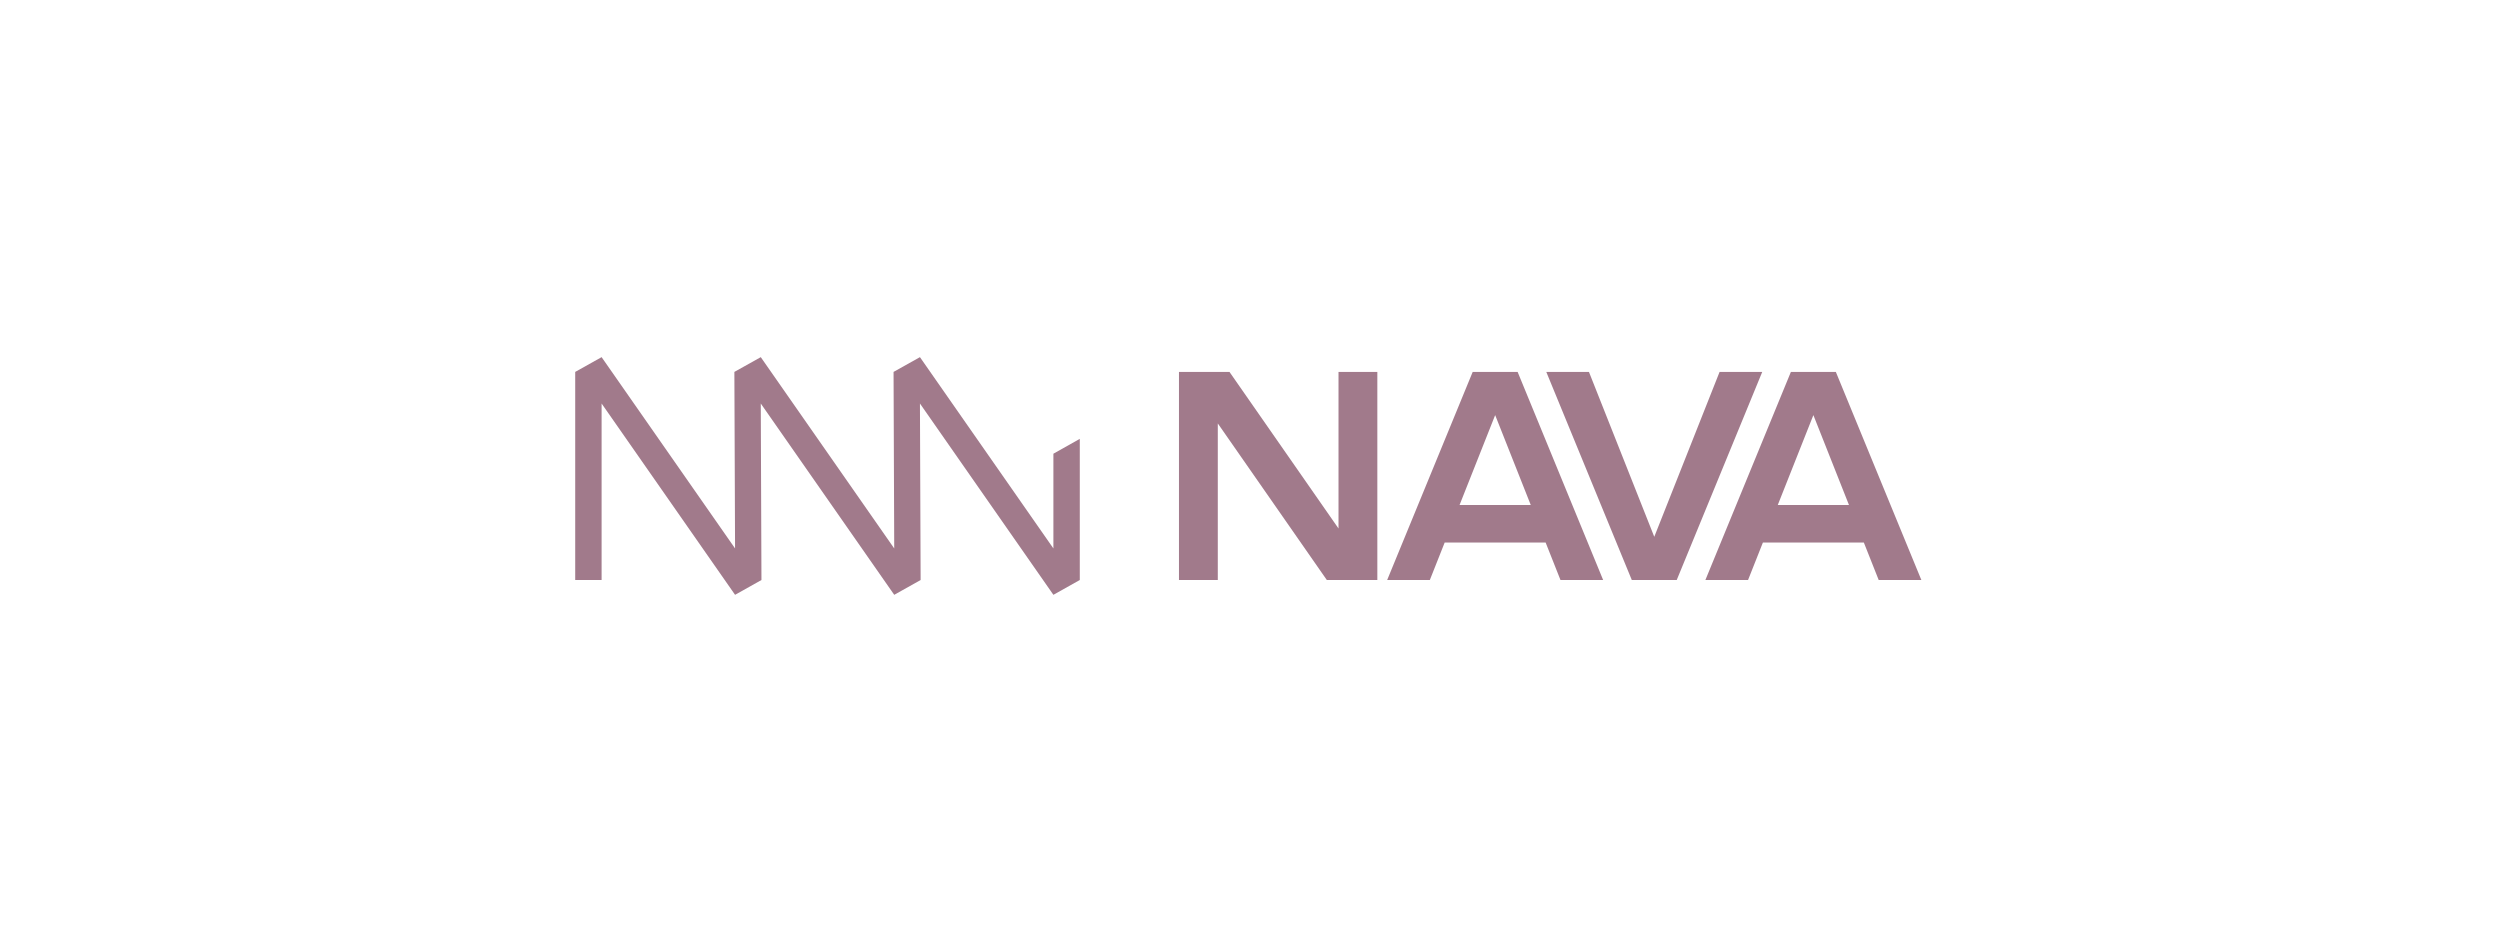
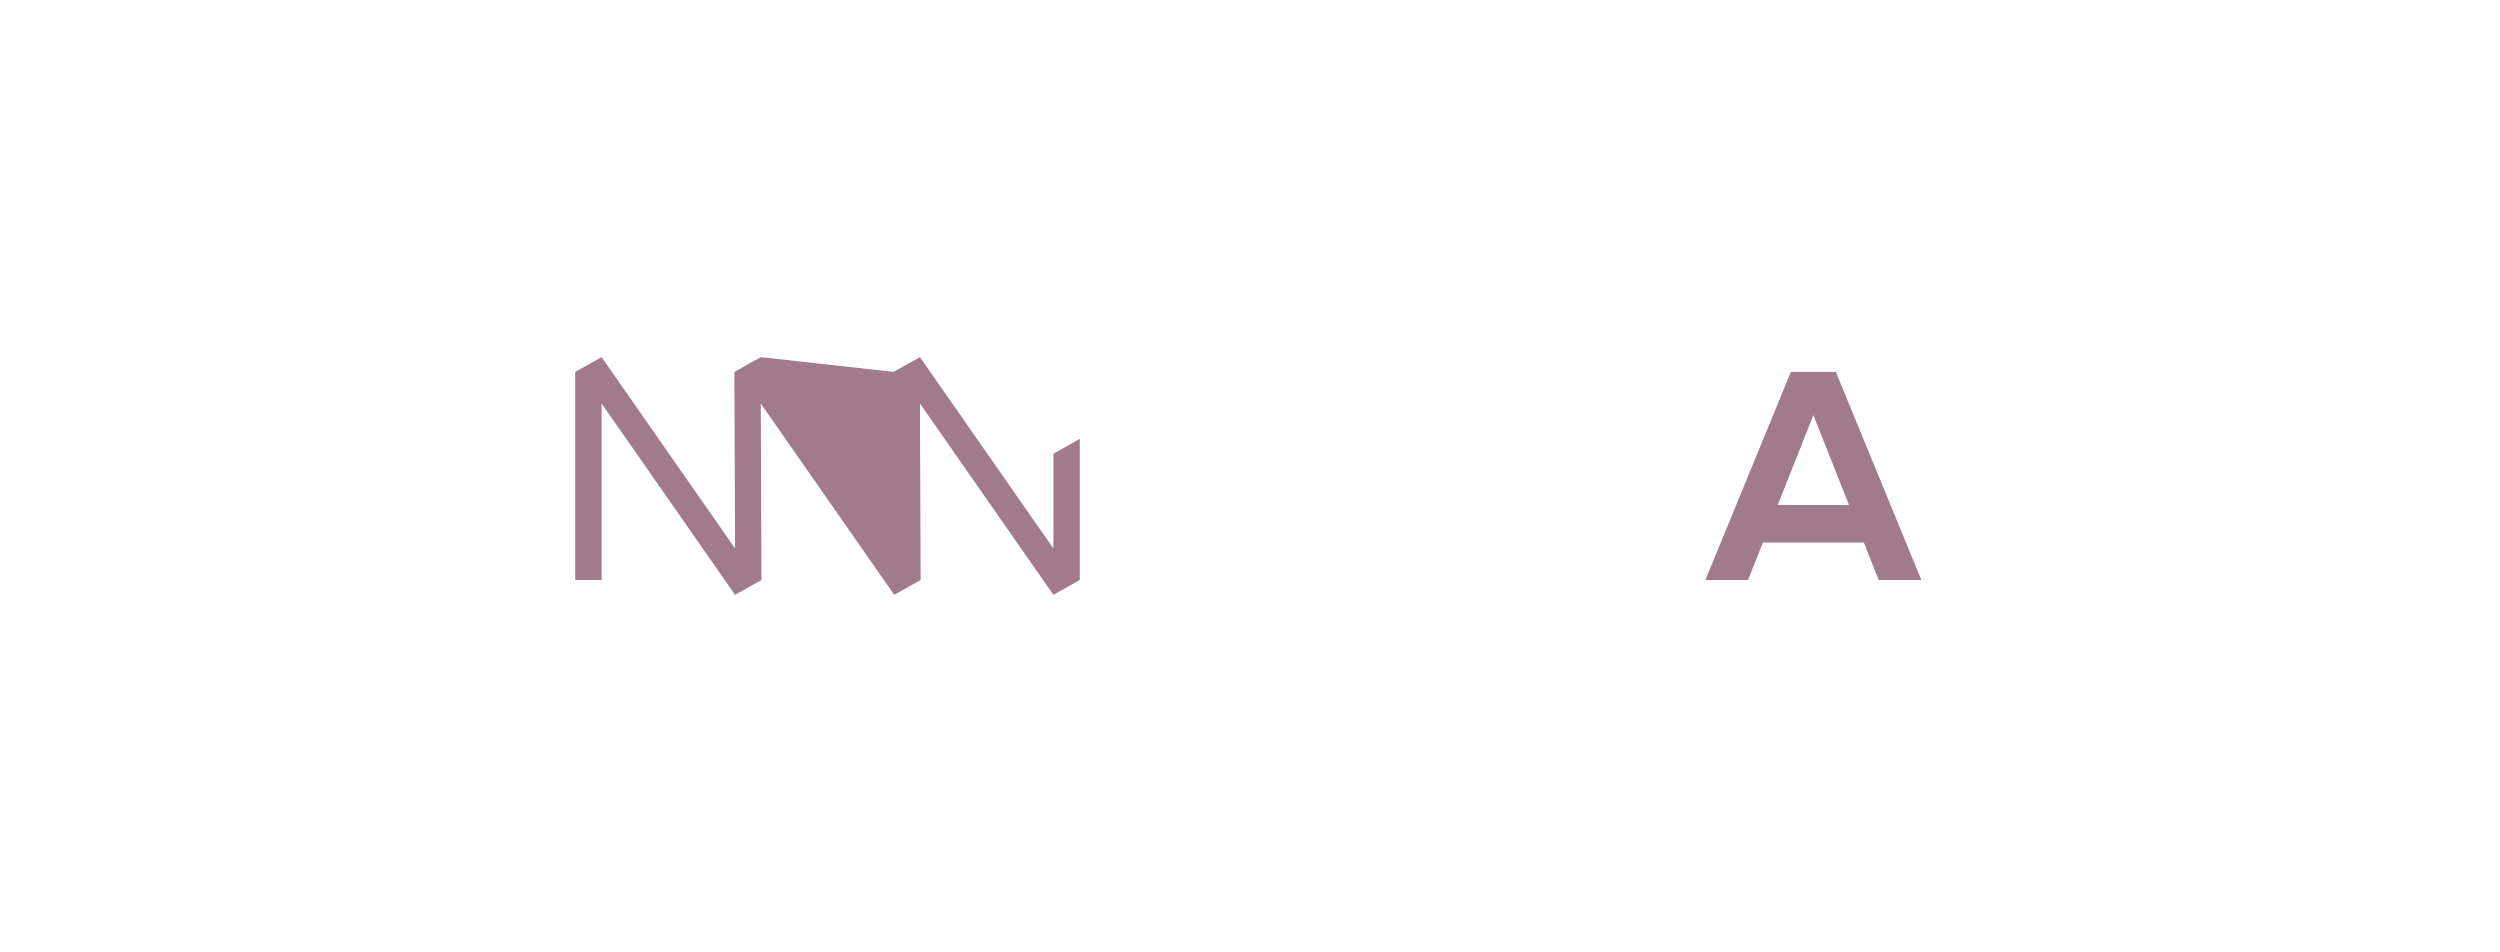
<svg xmlns="http://www.w3.org/2000/svg" width="168" height="64" viewBox="0 0 168 64" fill="none">
-   <path d="M72.562 29.491L70.788 30.489V36.855L61.82 24L60.047 24.992L60.092 36.856L51.124 24L49.35 24.992L49.396 36.855L40.428 24L38.654 24.992V38.976H40.428V27.116L49.396 39.972L51.17 38.977L51.124 27.116L60.092 39.972L61.866 38.977L61.82 27.116L70.788 39.972L72.562 38.977V29.491Z" fill="#A17A8B" />
-   <path d="M89.948 35.515L82.621 24.992H79.227V38.977H81.836V28.454L89.163 38.977H92.557V24.992H89.948V35.515Z" fill="#A17A8B" />
-   <path d="M115.556 24.992L111.167 36.073L106.777 24.992H103.91L109.657 38.977H112.676L118.423 24.992H115.556Z" fill="#A17A8B" />
-   <path d="M98.965 24.992L93.218 38.976H96.085L97.083 36.457H103.866L104.864 38.976H107.731L101.984 24.992H98.965ZM98.081 33.938L100.475 27.895L102.868 33.938H98.081Z" fill="#A17A8B" />
+   <path d="M72.562 29.491L70.788 30.489V36.855L61.82 24L60.047 24.992L51.124 24L49.35 24.992L49.396 36.855L40.428 24L38.654 24.992V38.976H40.428V27.116L49.396 39.972L51.17 38.977L51.124 27.116L60.092 39.972L61.866 38.977L61.82 27.116L70.788 39.972L72.562 38.977V29.491Z" fill="#A17A8B" />
  <path d="M126.248 38.976H129.115L123.368 24.992H120.348L114.602 38.976H117.469L118.467 36.457H125.25L126.248 38.976ZM119.465 33.938L121.859 27.895L124.252 33.938H119.465Z" fill="#A17A8B" />
</svg>